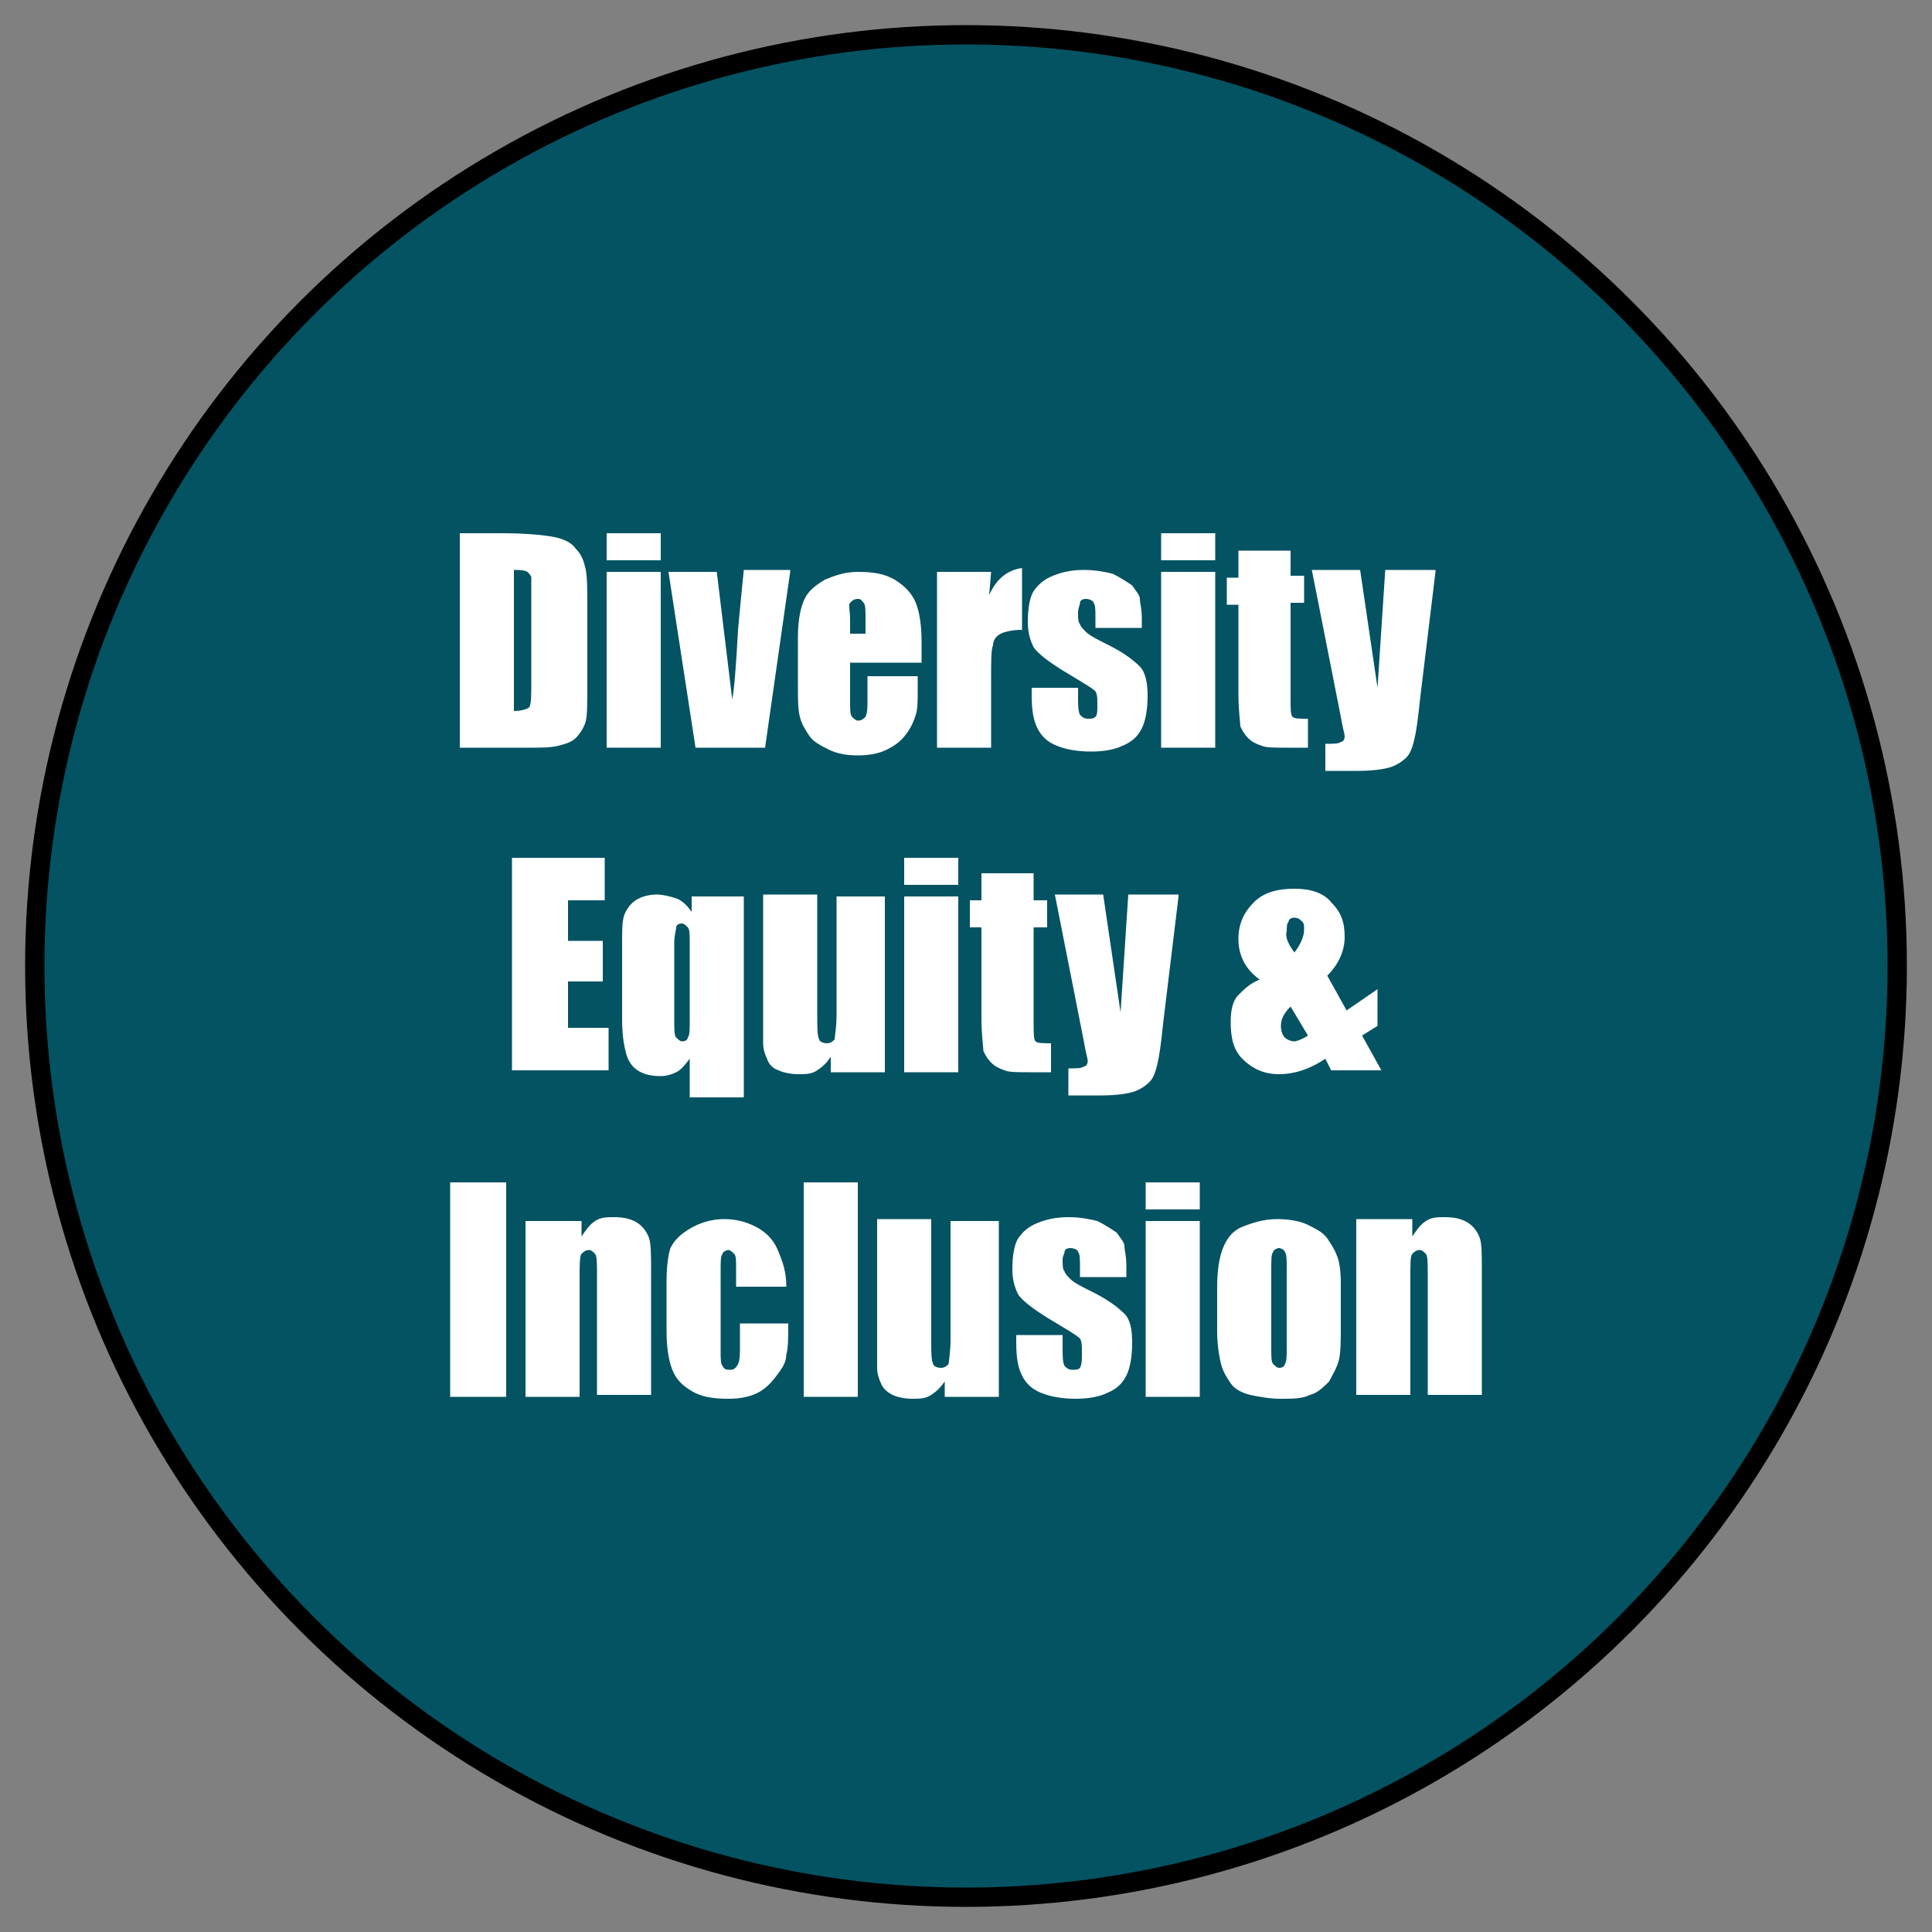
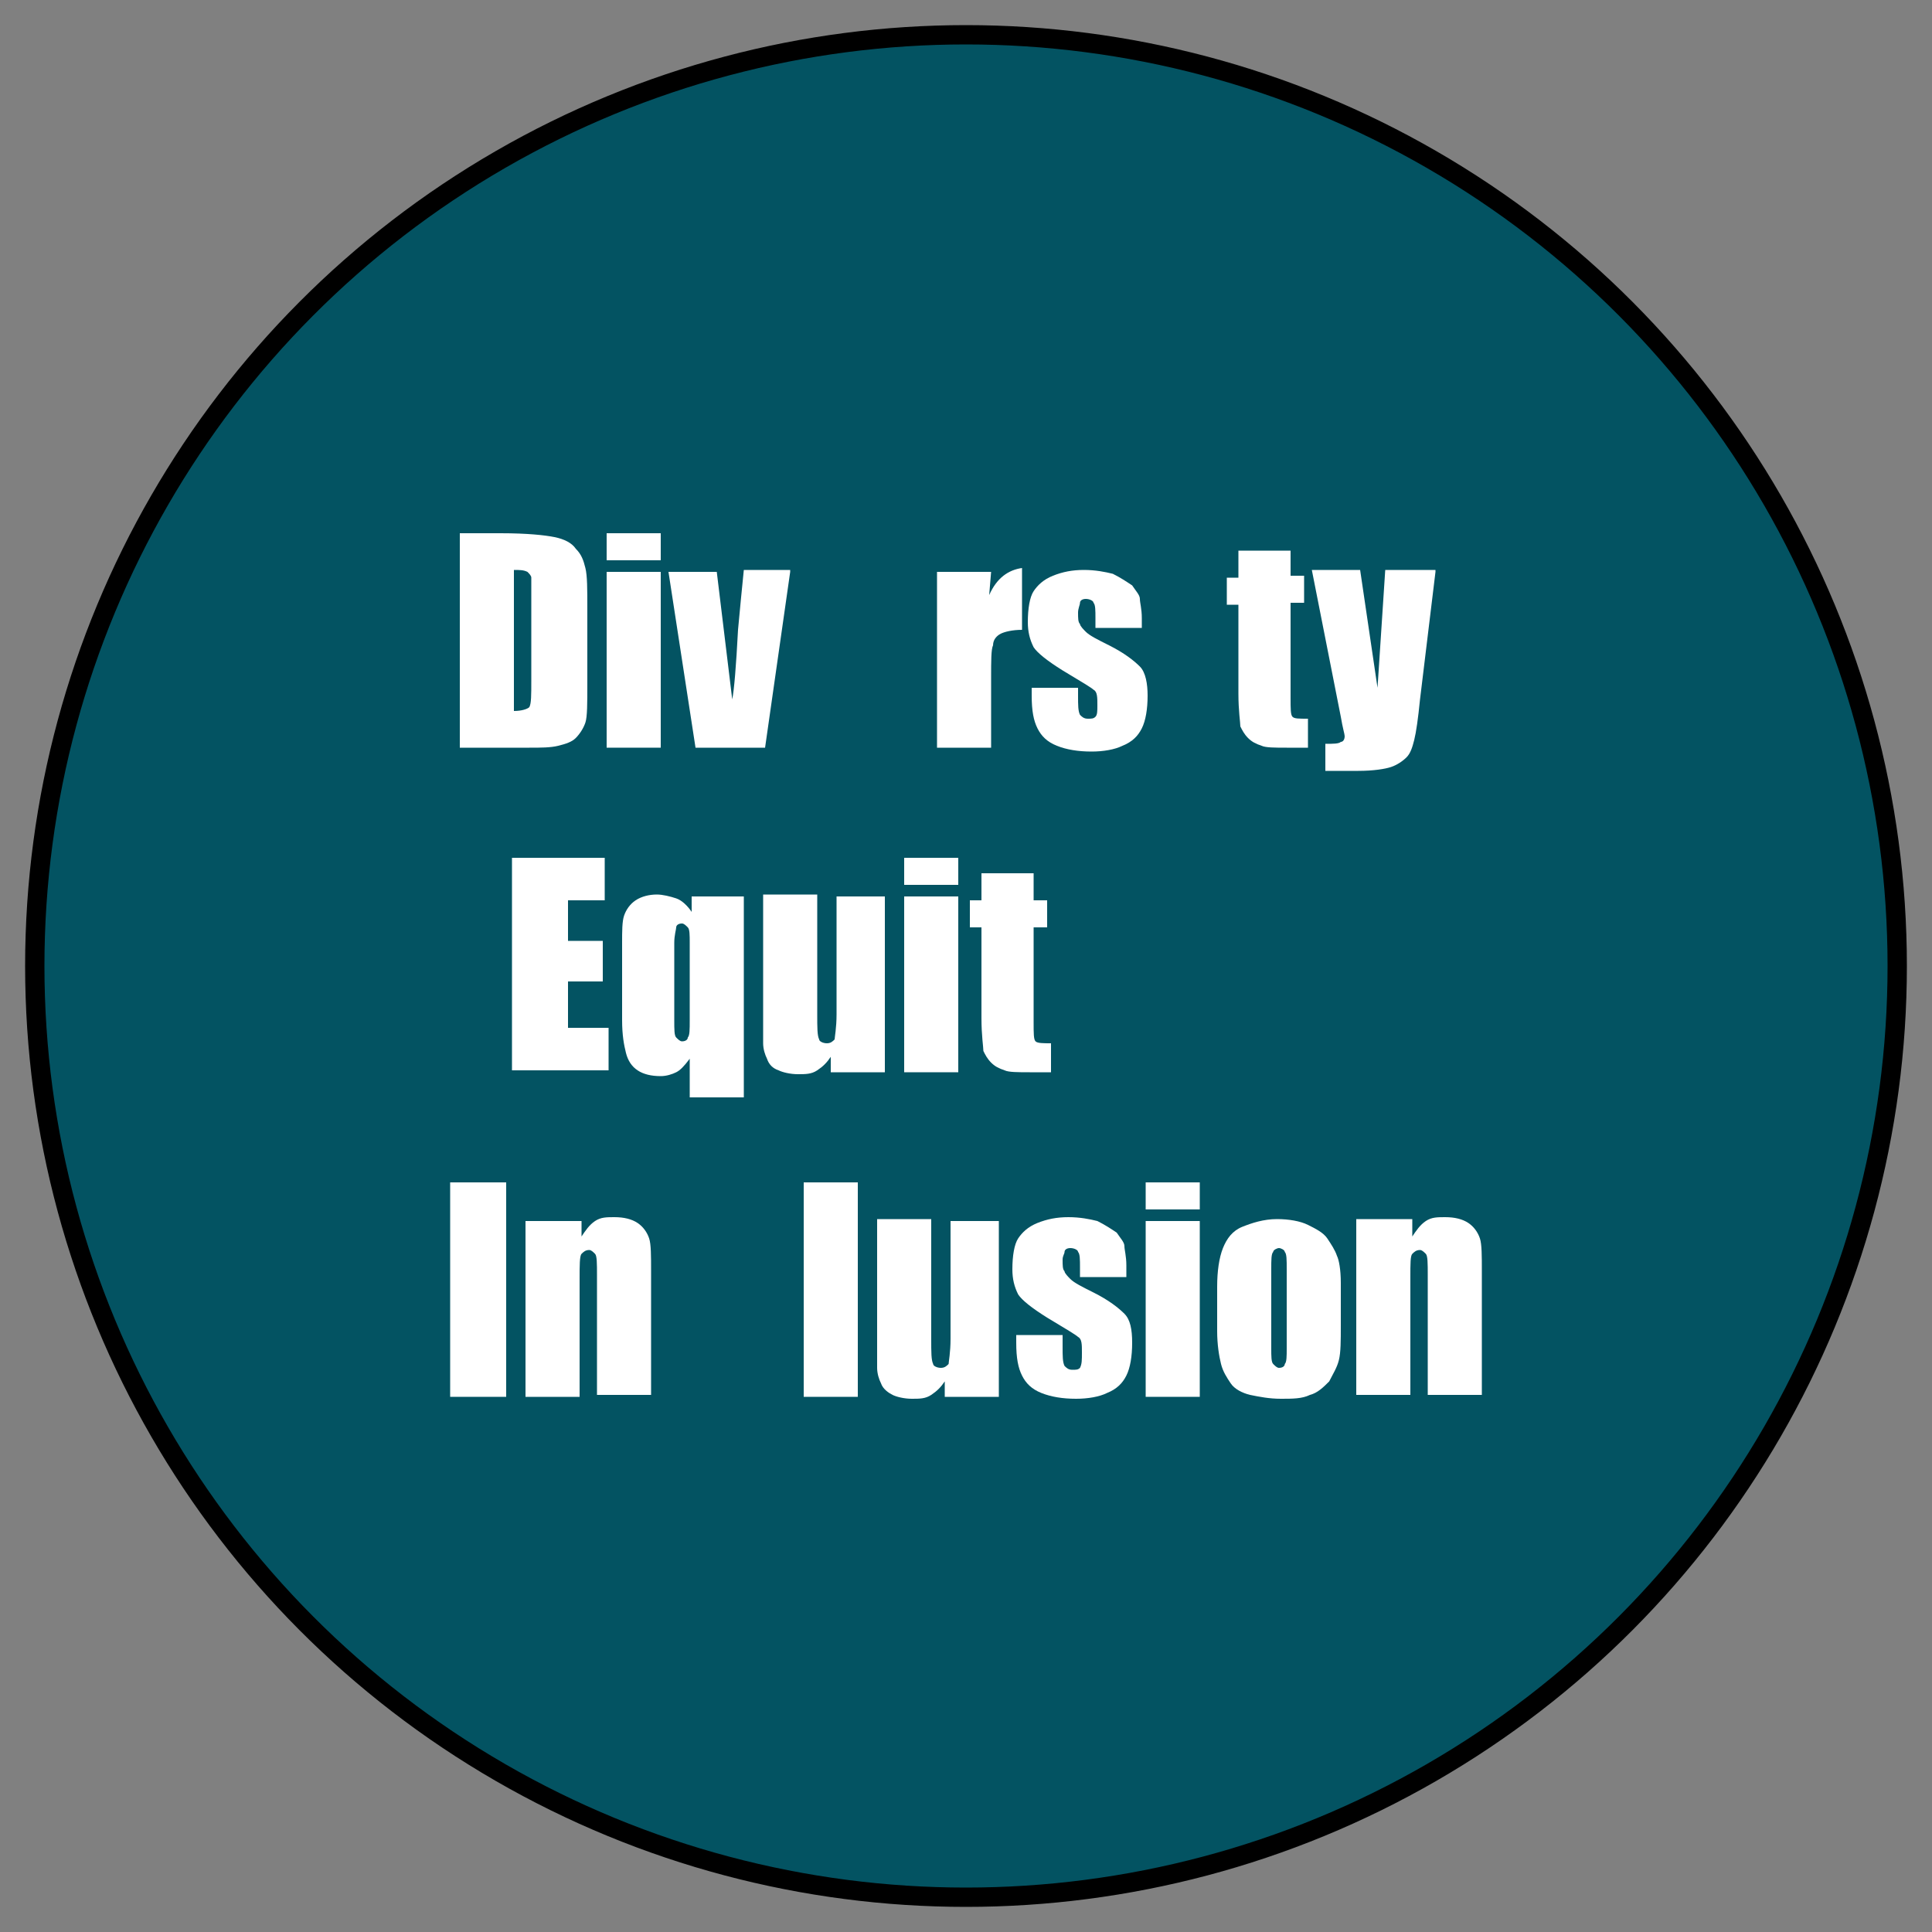
<svg xmlns="http://www.w3.org/2000/svg" version="1.1" id="Camada_1" x="0px" y="0px" viewBox="0 0 100 100" style="enable-background:new 0 0 100 100;" xml:space="preserve">
  <rect x="0" y="0" width="100" height="100" fill="#808080" stroke="none" />
  <style type="text/css">
	.st0{fill:#035362;stroke:#000000;stroke-miterlimit:10;}
	.st1{fill:#FFFFFF;}
</style>
  <circle class="st0" cx="50" cy="50" r="48.2" />
  <g>
    <path class="st1" d="M23.7,27.6h2.2c1.4,0,2.3,0.1,2.8,0.2c0.5,0.1,0.9,0.3,1.1,0.6c0.3,0.3,0.4,0.6,0.5,1c0.1,0.4,0.1,1.1,0.1,2.1   v3.9c0,1,0,1.7-0.1,2c-0.1,0.3-0.3,0.6-0.5,0.8c-0.2,0.2-0.5,0.3-0.9,0.4s-0.9,0.1-1.5,0.1h-3.6V27.6z M26.6,29.5v7.3   c0.4,0,0.7-0.1,0.8-0.2c0.1-0.2,0.1-0.6,0.1-1.4v-4.3c0-0.5,0-0.8,0-1c0-0.1-0.1-0.2-0.2-0.3C27.1,29.5,26.9,29.5,26.6,29.5z" />
    <path class="st1" d="M34.2,27.6V29h-2.8v-1.4H34.2z M34.2,29.6v9.1h-2.8v-9.1H34.2z" />
    <path class="st1" d="M40.9,29.6l-1.3,9.1H36l-1.4-9.1h2.5l0.8,6.6c0.1-0.5,0.2-1.7,0.3-3.6c0.1-1.1,0.2-2.1,0.3-3.1H40.9z" />
-     <path class="st1" d="M47.6,34.3H44v2c0,0.4,0,0.7,0.1,0.8c0.1,0.1,0.2,0.2,0.3,0.2c0.2,0,0.3-0.1,0.4-0.2c0.1-0.2,0.1-0.5,0.1-0.9   v-1.2h2.6v0.7c0,0.6,0,1-0.1,1.3c-0.1,0.3-0.2,0.6-0.5,1s-0.6,0.6-1,0.8c-0.4,0.2-0.9,0.3-1.5,0.3c-0.6,0-1.1-0.1-1.5-0.3   c-0.4-0.2-0.8-0.4-1-0.7c-0.2-0.3-0.4-0.6-0.5-1c-0.1-0.4-0.1-0.9-0.1-1.5v-2.6c0-0.8,0.1-1.4,0.3-1.9s0.6-0.8,1.1-1.1   c0.5-0.2,1-0.4,1.7-0.4c0.8,0,1.4,0.1,1.9,0.4c0.5,0.3,0.9,0.7,1.1,1.2c0.2,0.5,0.3,1.2,0.3,2V34.3z M44.8,32.8v-0.7   c0-0.5,0-0.8-0.1-0.9S44.6,31,44.4,31c-0.2,0-0.3,0.1-0.4,0.2S44,31.6,44,32.1v0.7H44.8z" />
    <path class="st1" d="M51.3,29.6l-0.1,1.2c0.4-0.9,1-1.3,1.7-1.4v3.2c-0.5,0-0.9,0.1-1.1,0.2s-0.4,0.3-0.4,0.6   c-0.1,0.2-0.1,0.8-0.1,1.7v3.6h-2.8v-9.1H51.3z" />
    <path class="st1" d="M59.1,32.5h-2.4V32c0-0.4,0-0.7-0.1-0.8c0-0.1-0.2-0.2-0.4-0.2c-0.2,0-0.3,0.1-0.3,0.2s-0.1,0.3-0.1,0.5   c0,0.3,0,0.5,0.1,0.6c0,0.1,0.2,0.3,0.3,0.4c0.2,0.2,0.6,0.4,1.2,0.7c0.8,0.4,1.3,0.8,1.6,1.1c0.3,0.3,0.4,0.9,0.4,1.5   c0,0.7-0.1,1.3-0.3,1.7s-0.5,0.7-1,0.9c-0.4,0.2-1,0.3-1.6,0.3c-0.7,0-1.3-0.1-1.8-0.3c-0.5-0.2-0.8-0.5-1-0.9   c-0.2-0.4-0.3-0.9-0.3-1.7v-0.4h2.4V36c0,0.5,0,0.8,0.1,1c0.1,0.1,0.2,0.2,0.4,0.2c0.2,0,0.3,0,0.4-0.1c0.1-0.1,0.1-0.3,0.1-0.6   c0-0.4,0-0.7-0.2-0.8c-0.1-0.1-0.6-0.4-1.6-1c-0.8-0.5-1.3-0.9-1.5-1.2c-0.2-0.4-0.3-0.8-0.3-1.3c0-0.7,0.1-1.3,0.3-1.6   c0.2-0.3,0.5-0.6,1-0.8c0.5-0.2,1-0.3,1.6-0.3c0.6,0,1.1,0.1,1.5,0.2c0.4,0.2,0.7,0.4,1,0.6c0.2,0.3,0.4,0.5,0.4,0.7   c0,0.2,0.1,0.5,0.1,1V32.5z" />
-     <path class="st1" d="M62.9,27.6V29h-2.8v-1.4H62.9z M62.9,29.6v9.1h-2.8v-9.1H62.9z" />
    <path class="st1" d="M66.8,28.4v1.4h0.7v1.4h-0.7v4.9c0,0.6,0,0.9,0.1,1c0.1,0.1,0.3,0.1,0.8,0.1v1.5h-1.1c-0.6,0-1.1,0-1.3-0.1   c-0.3-0.1-0.5-0.2-0.7-0.4c-0.2-0.2-0.3-0.4-0.4-0.6c0-0.2-0.1-0.8-0.1-1.7v-4.6h-0.6v-1.4h0.6v-1.4H66.8z" />
    <path class="st1" d="M74.3,29.6l-0.8,6.6c-0.1,1-0.2,1.7-0.3,2.1c-0.1,0.4-0.2,0.7-0.4,0.9c-0.2,0.2-0.5,0.4-0.8,0.5   s-0.9,0.2-1.7,0.2h-1.7v-1.4c0.4,0,0.7,0,0.8-0.1c0.1,0,0.2-0.1,0.2-0.3c0-0.1-0.1-0.4-0.2-1l-1.5-7.6h2.5l0.9,6.1l0.4-6.1H74.3z" />
    <path class="st1" d="M26.5,44.4h4.8v2.2h-1.9v2.1h1.8v2.1h-1.8v2.4h2.1v2.2h-5V44.4z" />
    <path class="st1" d="M38.5,46.4v10.4h-2.8v-2c-0.3,0.4-0.5,0.6-0.7,0.7c-0.2,0.1-0.5,0.2-0.8,0.2c-0.5,0-0.9-0.1-1.2-0.3   c-0.3-0.2-0.5-0.5-0.6-0.9s-0.2-0.9-0.2-1.7v-4c0-0.6,0-1.1,0.1-1.4c0.1-0.3,0.3-0.6,0.6-0.8c0.3-0.2,0.7-0.3,1.1-0.3   c0.3,0,0.7,0.1,1,0.2s0.6,0.4,0.8,0.7l0-0.8H38.5z M35.7,48.8c0-0.4,0-0.7-0.1-0.8c-0.1-0.1-0.2-0.2-0.3-0.2   c-0.2,0-0.3,0.1-0.3,0.2s-0.1,0.4-0.1,0.8v4c0,0.5,0,0.8,0.1,0.9s0.2,0.2,0.3,0.2c0.2,0,0.3-0.1,0.3-0.2c0.1-0.1,0.1-0.4,0.1-0.9   V48.8z" />
    <path class="st1" d="M45.8,46.4v9.1H43l0-0.8c-0.2,0.3-0.4,0.5-0.7,0.7c-0.3,0.2-0.6,0.2-1,0.2c-0.4,0-0.8-0.1-1-0.2   c-0.3-0.1-0.5-0.3-0.6-0.6c-0.1-0.2-0.2-0.5-0.2-0.8c0-0.3,0-0.8,0-1.6v-6.1h2.8v6.2c0,0.7,0,1.1,0.1,1.3c0,0.1,0.2,0.2,0.4,0.2   c0.2,0,0.3-0.1,0.4-0.2c0-0.1,0.1-0.6,0.1-1.3v-6.1H45.8z" />
    <path class="st1" d="M49.6,44.4v1.4h-2.8v-1.4H49.6z M49.6,46.4v9.1h-2.8v-9.1H49.6z" />
    <path class="st1" d="M53.5,45.2v1.4h0.7V48h-0.7v4.9c0,0.6,0,0.9,0.1,1C53.7,54,54,54,54.4,54v1.5h-1.1c-0.6,0-1.1,0-1.3-0.1   c-0.3-0.1-0.5-0.2-0.7-0.4c-0.2-0.2-0.3-0.4-0.4-0.6c0-0.2-0.1-0.8-0.1-1.7V48h-0.6v-1.4h0.6v-1.4H53.5z" />
-     <path class="st1" d="M61,46.4l-0.8,6.6c-0.1,1-0.2,1.7-0.3,2.1c-0.1,0.4-0.2,0.7-0.4,0.9c-0.2,0.2-0.5,0.4-0.8,0.5   s-0.9,0.2-1.7,0.2h-1.7v-1.4c0.4,0,0.7,0,0.8-0.1c0.1,0,0.2-0.1,0.2-0.3c0-0.1-0.1-0.4-0.2-1l-1.5-7.6h2.5l0.9,6.1l0.4-6.1H61z" />
-     <path class="st1" d="M71.3,51.2v1.9l-0.8,0.5l1,1.8h-2.6l-0.3-0.6c-0.9,0.6-1.7,0.8-2.4,0.8c-0.8,0-1.4-0.3-1.9-0.8   s-0.6-1.2-0.6-1.9c0-0.6,0.1-1.1,0.4-1.4s0.6-0.6,1.1-0.8c-0.7-0.5-1.1-1.2-1.1-2.1c0-0.8,0.3-1.4,0.8-1.9c0.5-0.5,1.2-0.7,2.1-0.7   c0.8,0,1.5,0.2,1.9,0.7c0.5,0.5,0.7,1,0.7,1.8c0,0.7-0.3,1.4-0.9,2l1,1.8L71.3,51.2z M67.7,53.6l-0.9-1.5c-0.3,0.3-0.5,0.6-0.5,1   c0,0.3,0.1,0.5,0.2,0.6s0.3,0.2,0.5,0.2C67.1,53.9,67.4,53.8,67.7,53.6z M67,49.3c0.3-0.4,0.5-0.8,0.5-1.2c0-0.2,0-0.3-0.1-0.4   c-0.1-0.1-0.2-0.2-0.4-0.2c-0.2,0-0.3,0.1-0.3,0.2c-0.1,0.1-0.1,0.3-0.1,0.5C66.5,48.5,66.7,48.9,67,49.3z" />
    <path class="st1" d="M26.2,61.2v11.1h-2.9V61.2H26.2z" />
    <path class="st1" d="M30.1,63.2l0,0.8c0.2-0.3,0.4-0.6,0.7-0.8c0.3-0.2,0.6-0.2,1-0.2c0.5,0,0.9,0.1,1.2,0.3   c0.3,0.2,0.5,0.5,0.6,0.8c0.1,0.3,0.1,0.9,0.1,1.7v6.4h-2.8V66c0-0.6,0-1-0.1-1.1s-0.2-0.2-0.3-0.2c-0.2,0-0.3,0.1-0.4,0.2   s-0.1,0.6-0.1,1.3v6.1h-2.8v-9.1H30.1z" />
-     <path class="st1" d="M40.7,66.6h-2.6v-1c0-0.4,0-0.6-0.1-0.7s-0.2-0.2-0.3-0.2s-0.3,0.1-0.3,0.2c-0.1,0.1-0.1,0.4-0.1,0.8v4.3   c0,0.3,0,0.6,0.1,0.7c0.1,0.2,0.2,0.2,0.4,0.2c0.2,0,0.3-0.1,0.4-0.3c0.1-0.2,0.1-0.5,0.1-1v-1.1h2.5c0,0.7,0,1.3-0.1,1.6   c0,0.4-0.2,0.7-0.5,1.1c-0.3,0.4-0.6,0.7-1,0.9c-0.4,0.2-0.9,0.3-1.5,0.3c-0.8,0-1.4-0.1-1.9-0.4c-0.5-0.3-0.8-0.6-1-1.1   c-0.2-0.5-0.3-1.2-0.3-2v-2.6c0-0.8,0.1-1.4,0.2-1.7c0.2-0.4,0.5-0.7,1-1s1.1-0.5,1.8-0.5c0.7,0,1.3,0.2,1.8,0.5   c0.5,0.3,0.8,0.7,1,1.2S40.7,65.8,40.7,66.6z" />
    <path class="st1" d="M44.4,61.2v11.1h-2.8V61.2H44.4z" />
    <path class="st1" d="M51.7,63.2v9.1h-2.8l0-0.8c-0.2,0.3-0.4,0.5-0.7,0.7c-0.3,0.2-0.6,0.2-1,0.2c-0.4,0-0.8-0.1-1-0.2   s-0.5-0.3-0.6-0.6c-0.1-0.2-0.2-0.5-0.2-0.8c0-0.3,0-0.8,0-1.6v-6.1h2.8v6.2c0,0.7,0,1.1,0.1,1.3c0,0.1,0.2,0.2,0.4,0.2   c0.2,0,0.3-0.1,0.4-0.2c0-0.1,0.1-0.6,0.1-1.3v-6.1H51.7z" />
    <path class="st1" d="M58.3,66.1h-2.4v-0.5c0-0.4,0-0.7-0.1-0.8c0-0.1-0.2-0.2-0.4-0.2c-0.2,0-0.3,0.1-0.3,0.2S55,65,55,65.2   c0,0.3,0,0.5,0.1,0.6c0,0.1,0.2,0.3,0.3,0.4c0.2,0.2,0.6,0.4,1.2,0.7c0.8,0.4,1.3,0.8,1.6,1.1s0.4,0.8,0.4,1.5   c0,0.7-0.1,1.3-0.3,1.7c-0.2,0.4-0.5,0.7-1,0.9c-0.4,0.2-1,0.3-1.6,0.3c-0.7,0-1.3-0.1-1.8-0.3c-0.5-0.2-0.8-0.5-1-0.9   s-0.3-0.9-0.3-1.7v-0.4H55v0.6c0,0.5,0,0.8,0.1,1c0.1,0.1,0.2,0.2,0.4,0.2c0.2,0,0.3,0,0.4-0.1C56,70.6,56,70.4,56,70   c0-0.4,0-0.7-0.2-0.8c-0.1-0.1-0.6-0.4-1.6-1c-0.8-0.5-1.3-0.9-1.5-1.2c-0.2-0.4-0.3-0.8-0.3-1.3c0-0.7,0.1-1.3,0.3-1.6   c0.2-0.3,0.5-0.6,1-0.8c0.5-0.2,1-0.3,1.6-0.3c0.6,0,1.1,0.1,1.5,0.2c0.4,0.2,0.7,0.4,1,0.6c0.2,0.3,0.4,0.5,0.4,0.7   c0,0.2,0.1,0.5,0.1,1V66.1z" />
    <path class="st1" d="M62.1,61.2v1.4h-2.8v-1.4H62.1z M62.1,63.2v9.1h-2.8v-9.1H62.1z" />
    <path class="st1" d="M69.4,66.4v2.2c0,0.8,0,1.4-0.1,1.8c-0.1,0.4-0.3,0.7-0.5,1.1c-0.3,0.3-0.6,0.6-1,0.7   c-0.4,0.2-0.9,0.2-1.5,0.2c-0.6,0-1.1-0.1-1.6-0.2c-0.4-0.1-0.8-0.3-1-0.6c-0.2-0.3-0.4-0.6-0.5-1c-0.1-0.4-0.2-1-0.2-1.7v-2.3   c0-0.8,0.1-1.5,0.3-2c0.2-0.5,0.5-0.9,1-1.1s1.1-0.4,1.8-0.4c0.6,0,1.2,0.1,1.6,0.3c0.4,0.2,0.8,0.4,1,0.7c0.2,0.3,0.4,0.6,0.5,0.9   C69.3,65.2,69.4,65.7,69.4,66.4z M66.6,65.7c0-0.5,0-0.8-0.1-0.9c0-0.1-0.2-0.2-0.3-0.2s-0.3,0.1-0.3,0.2c-0.1,0.1-0.1,0.4-0.1,0.9   v4.1c0,0.4,0,0.7,0.1,0.8c0.1,0.1,0.2,0.2,0.3,0.2c0.2,0,0.3-0.1,0.3-0.2c0.1-0.1,0.1-0.4,0.1-0.8V65.7z" />
    <path class="st1" d="M73.1,63.2l0,0.8c0.2-0.3,0.4-0.6,0.7-0.8c0.3-0.2,0.6-0.2,1-0.2c0.5,0,0.9,0.1,1.2,0.3   c0.3,0.2,0.5,0.5,0.6,0.8c0.1,0.3,0.1,0.9,0.1,1.7v6.4h-2.8V66c0-0.6,0-1-0.1-1.1s-0.2-0.2-0.3-0.2c-0.2,0-0.3,0.1-0.4,0.2   S73,65.4,73,66.1v6.1h-2.8v-9.1H73.1z" />
  </g>
  <g>
</g>
  <g>
</g>
  <g>
</g>
  <g>
</g>
  <g>
</g>
  <g>
</g>
</svg>